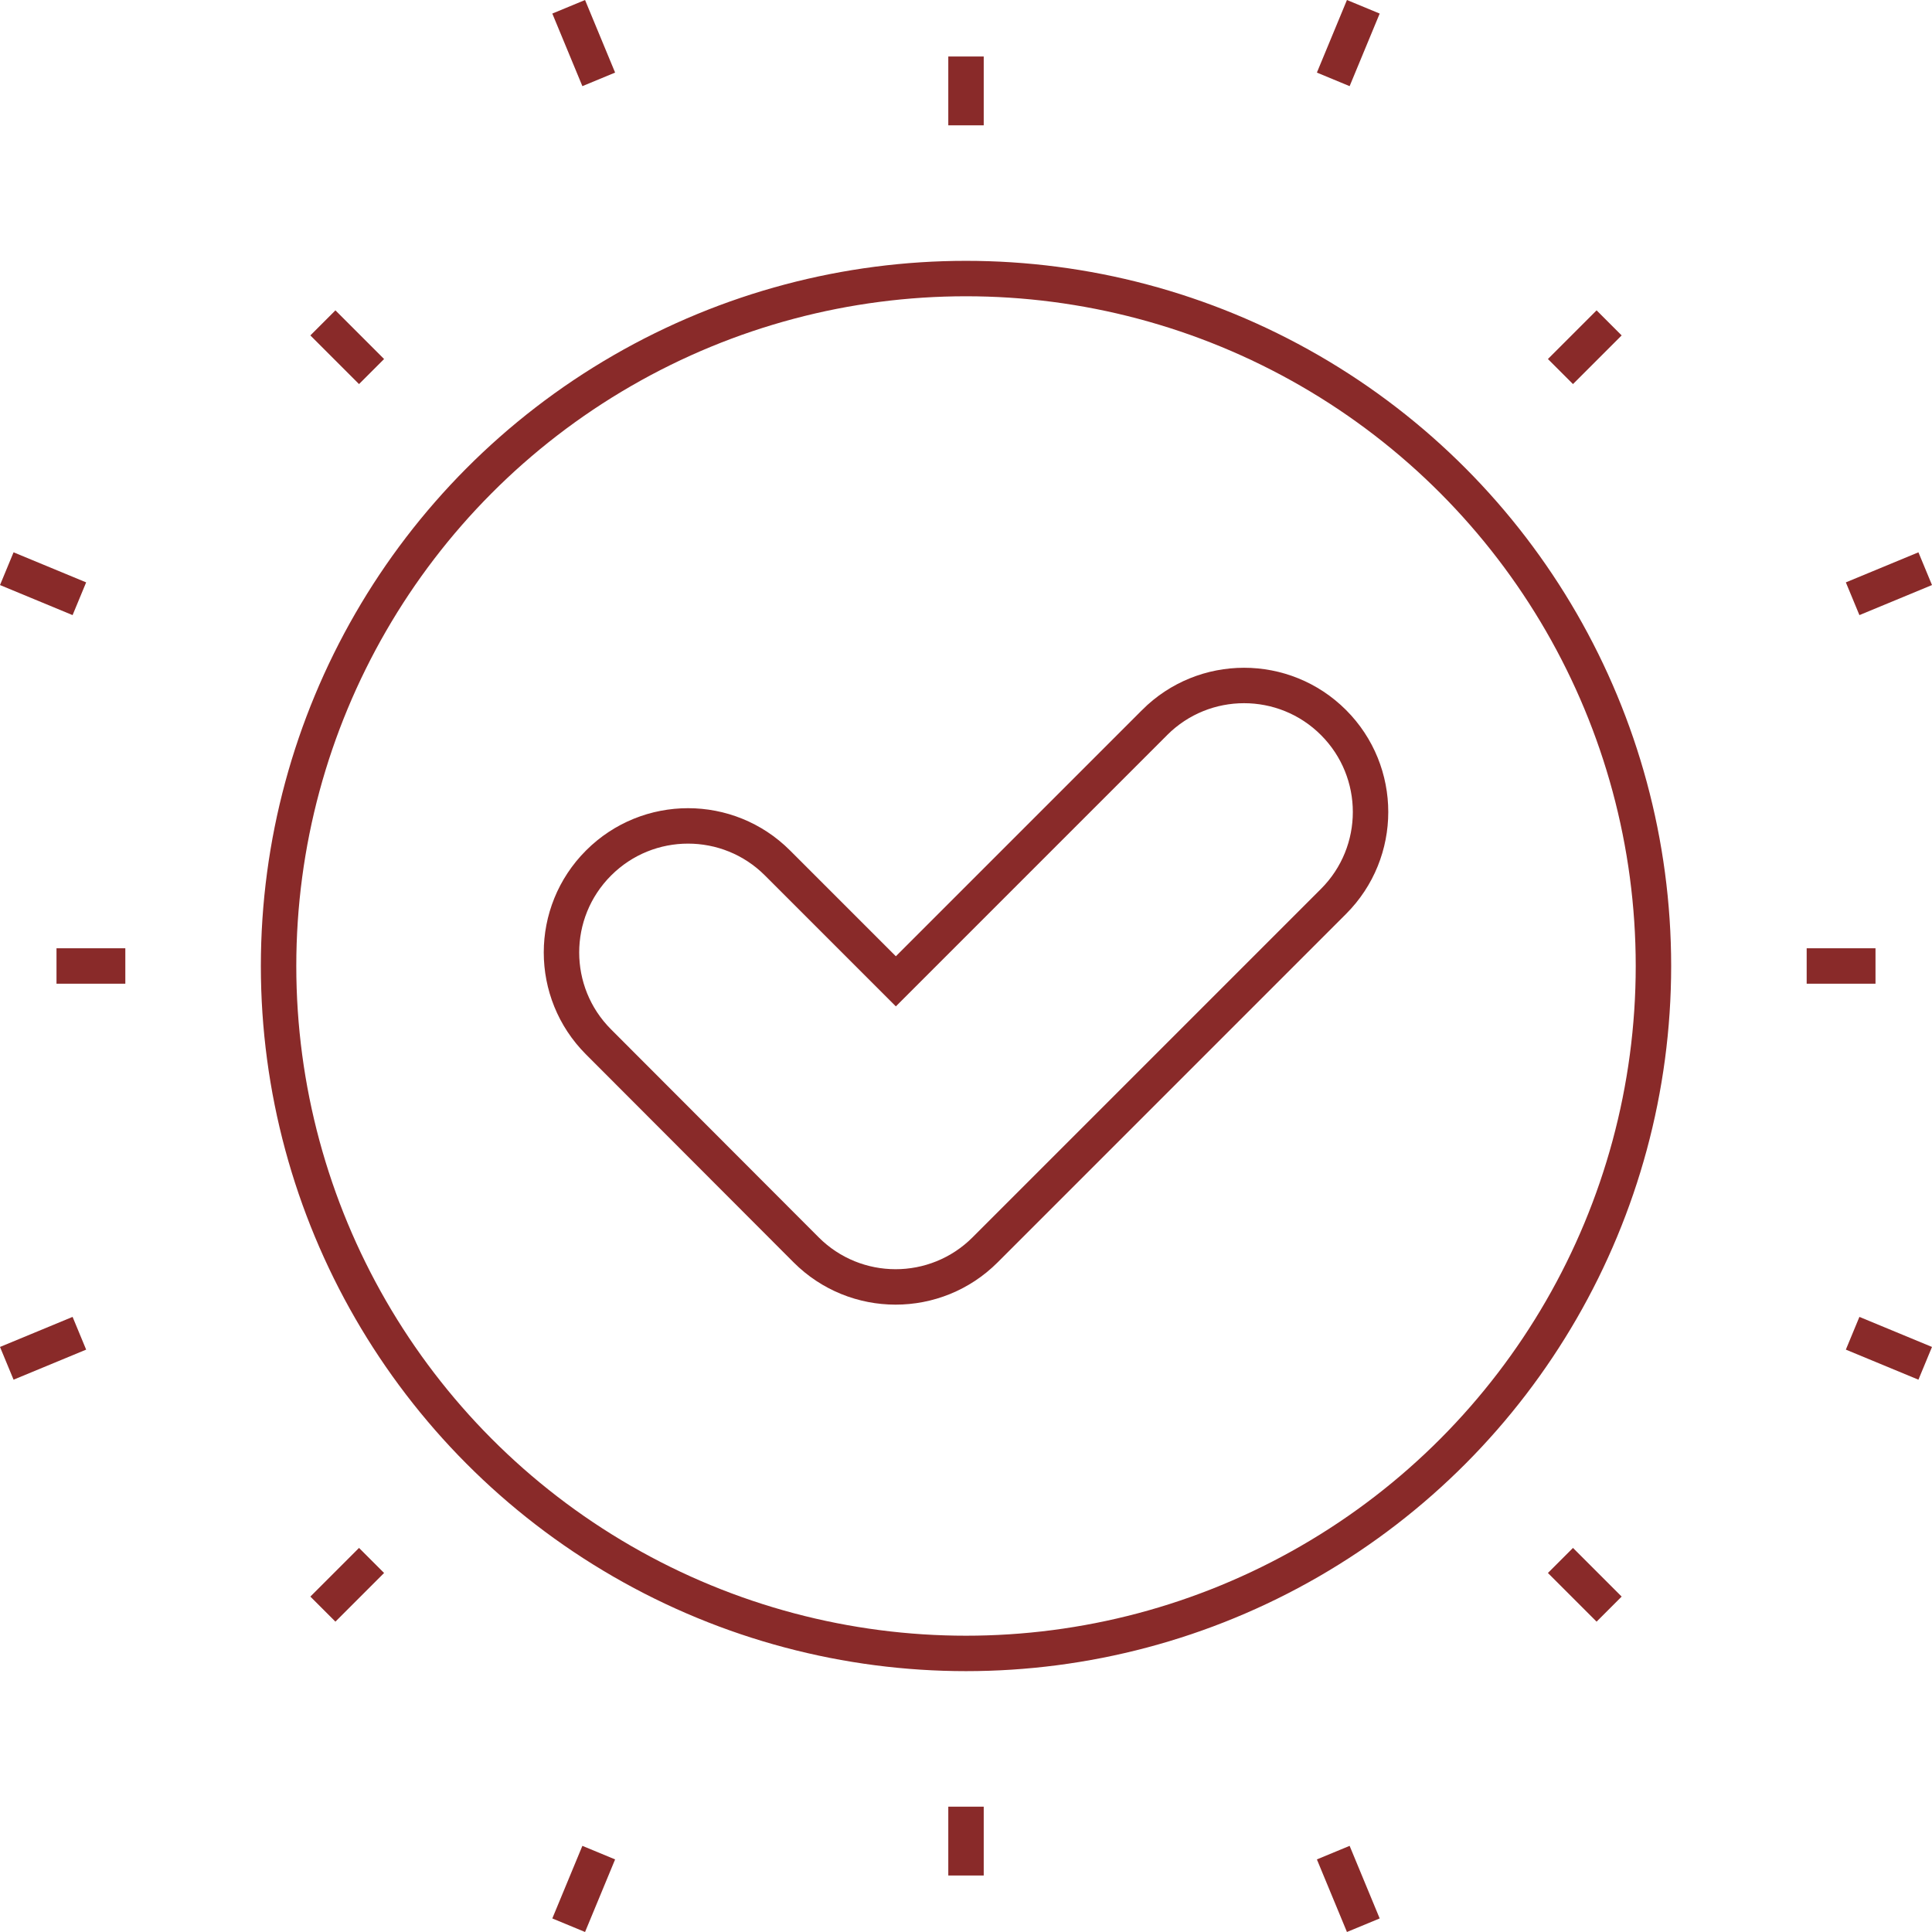
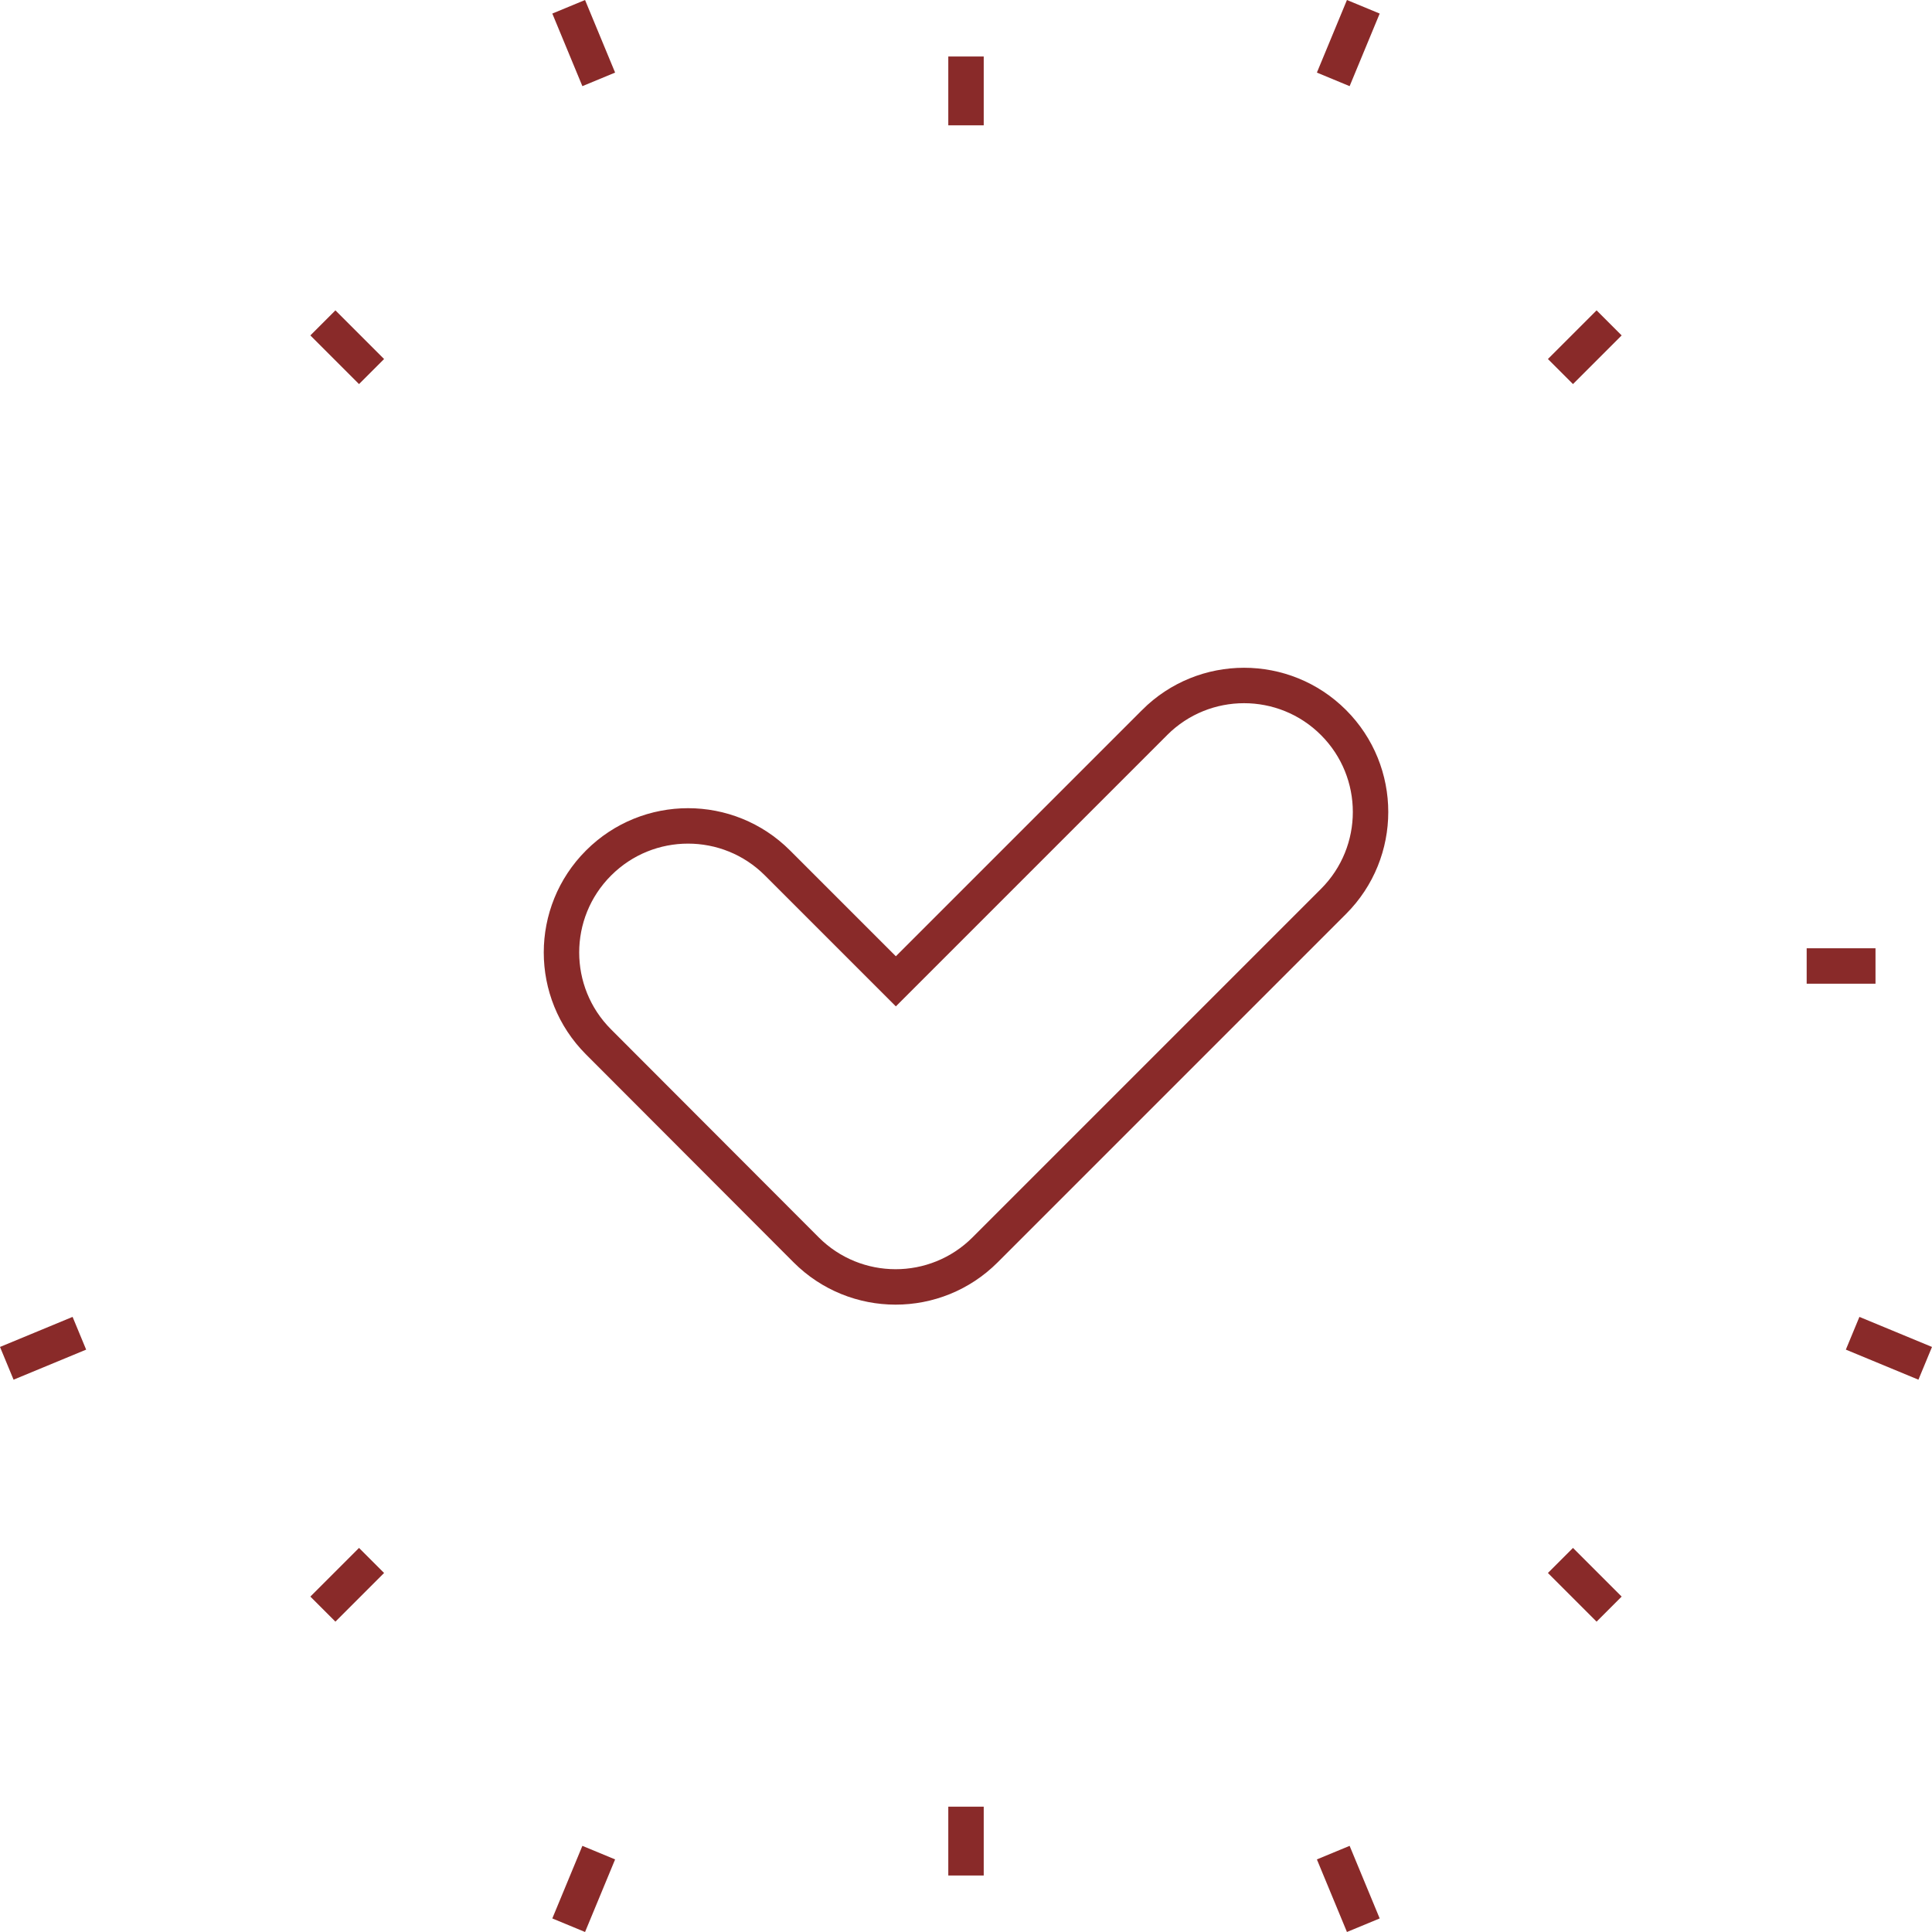
<svg xmlns="http://www.w3.org/2000/svg" id="uuid-4ca8f43d-ce4d-4a90-8cf2-af87272bec94" viewBox="0 0 109.051 109.051">
  <g id="uuid-0dbabfeb-dc4f-4019-8521-745e8b9d2ee4">
    <line x1="54.526" y1="7.074" x2="54.526" y2="3.189" fill="none" stroke="#892a29" stroke-miterlimit="10" stroke-width="2" />
    <line x1="54.526" y1="105.862" x2="54.526" y2="101.977" fill="none" stroke="#892a29" stroke-miterlimit="10" stroke-width="2" />
-     <line x1="7.074" y1="54.525" x2="3.189" y2="54.525" fill="none" stroke="#892a29" stroke-miterlimit="10" stroke-width="2" />
    <line x1="105.862" y1="54.525" x2="101.977" y2="54.525" fill="none" stroke="#892a29" stroke-miterlimit="10" stroke-width="2" />
    <line x1="20.972" y1="20.972" x2="18.225" y2="18.225" fill="none" stroke="#892a29" stroke-miterlimit="10" stroke-width="2" />
    <line x1="90.826" y1="90.826" x2="88.079" y2="88.079" fill="none" stroke="#892a29" stroke-miterlimit="10" stroke-width="2" />
    <line x1="20.972" y1="88.079" x2="18.225" y2="90.826" fill="none" stroke="#892a29" stroke-miterlimit="10" stroke-width="2" />
    <line x1="90.826" y1="18.225" x2="88.079" y2="20.972" fill="none" stroke="#892a29" stroke-miterlimit="10" stroke-width="2" />
    <line x1="33.796" y1="4.48" x2="32.099" y2=".383" fill="none" stroke="#892a29" stroke-miterlimit="10" stroke-width="2" />
    <line x1="76.952" y1="108.668" x2="75.255" y2="104.571" fill="none" stroke="#892a29" stroke-miterlimit="10" stroke-width="2" />
    <line x1="4.48" y1="75.255" x2=".383" y2="76.952" fill="none" stroke="#892a29" stroke-miterlimit="10" stroke-width="2" />
-     <line x1="108.668" y1="32.099" x2="104.571" y2="33.796" fill="none" stroke="#892a29" stroke-miterlimit="10" stroke-width="2" />
-     <line x1="4.48" y1="33.796" x2=".383" y2="32.099" fill="none" stroke="#892a29" stroke-miterlimit="10" stroke-width="2" />
    <line x1="108.668" y1="76.952" x2="104.571" y2="75.255" fill="none" stroke="#892a29" stroke-miterlimit="10" stroke-width="2" />
    <line x1="33.796" y1="104.571" x2="32.099" y2="108.668" fill="none" stroke="#892a29" stroke-miterlimit="10" stroke-width="2" />
    <line x1="76.952" y1=".383" x2="75.255" y2="4.48" fill="none" stroke="#892a29" stroke-miterlimit="10" stroke-width="2" />
-     <circle cx="54.526" cy="54.525" r="38.802" fill="none" stroke="#892a29" stroke-miterlimit="10" stroke-width="2" />
    <path d="m65.171,40.785l-14.605,14.605-6.681-6.681c-2.788-2.788-7.309-2.788-10.097,0l-.004.004c-2.787,2.787-2.789,7.304-.004,10.093l11.72,11.739c2.788,2.792,7.312,2.794,10.102.004l19.667-19.668c2.788-2.788,2.788-7.309,0-10.098h0c-2.788-2.788-7.309-2.788-10.097,0Z" fill="none" stroke="#892a29" stroke-miterlimit="10" stroke-width="2" />
  </g>
</svg>